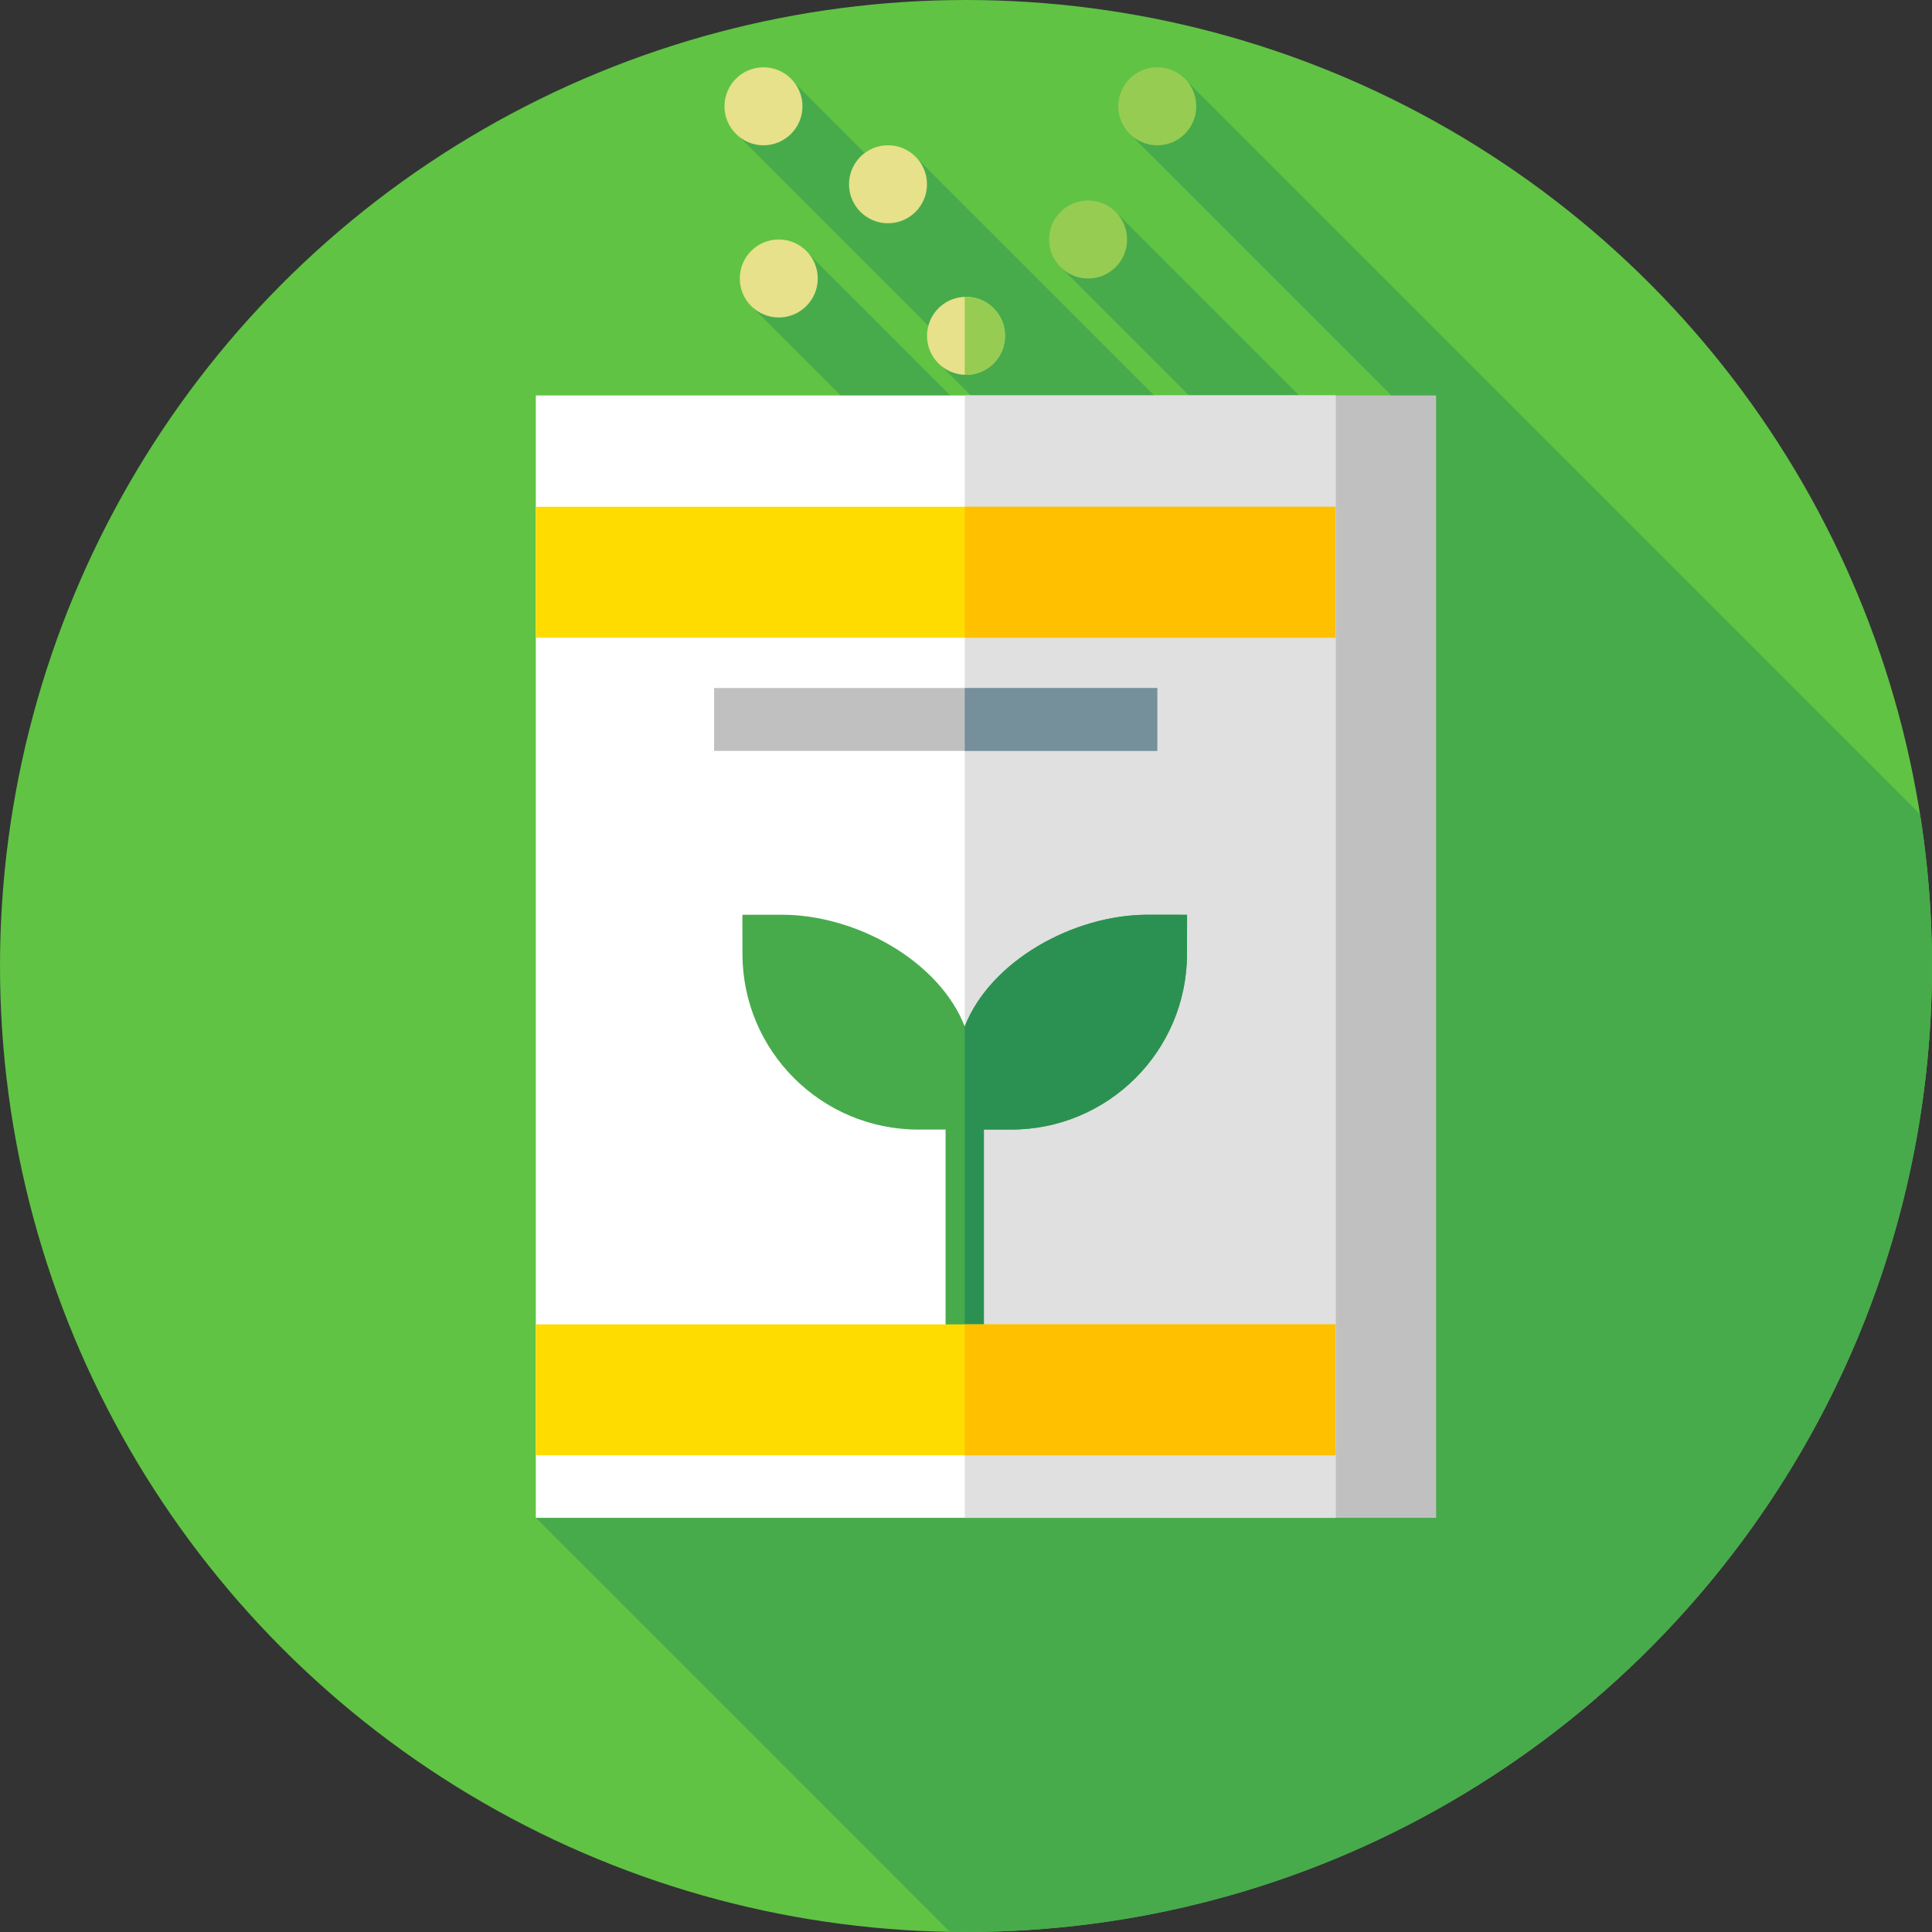
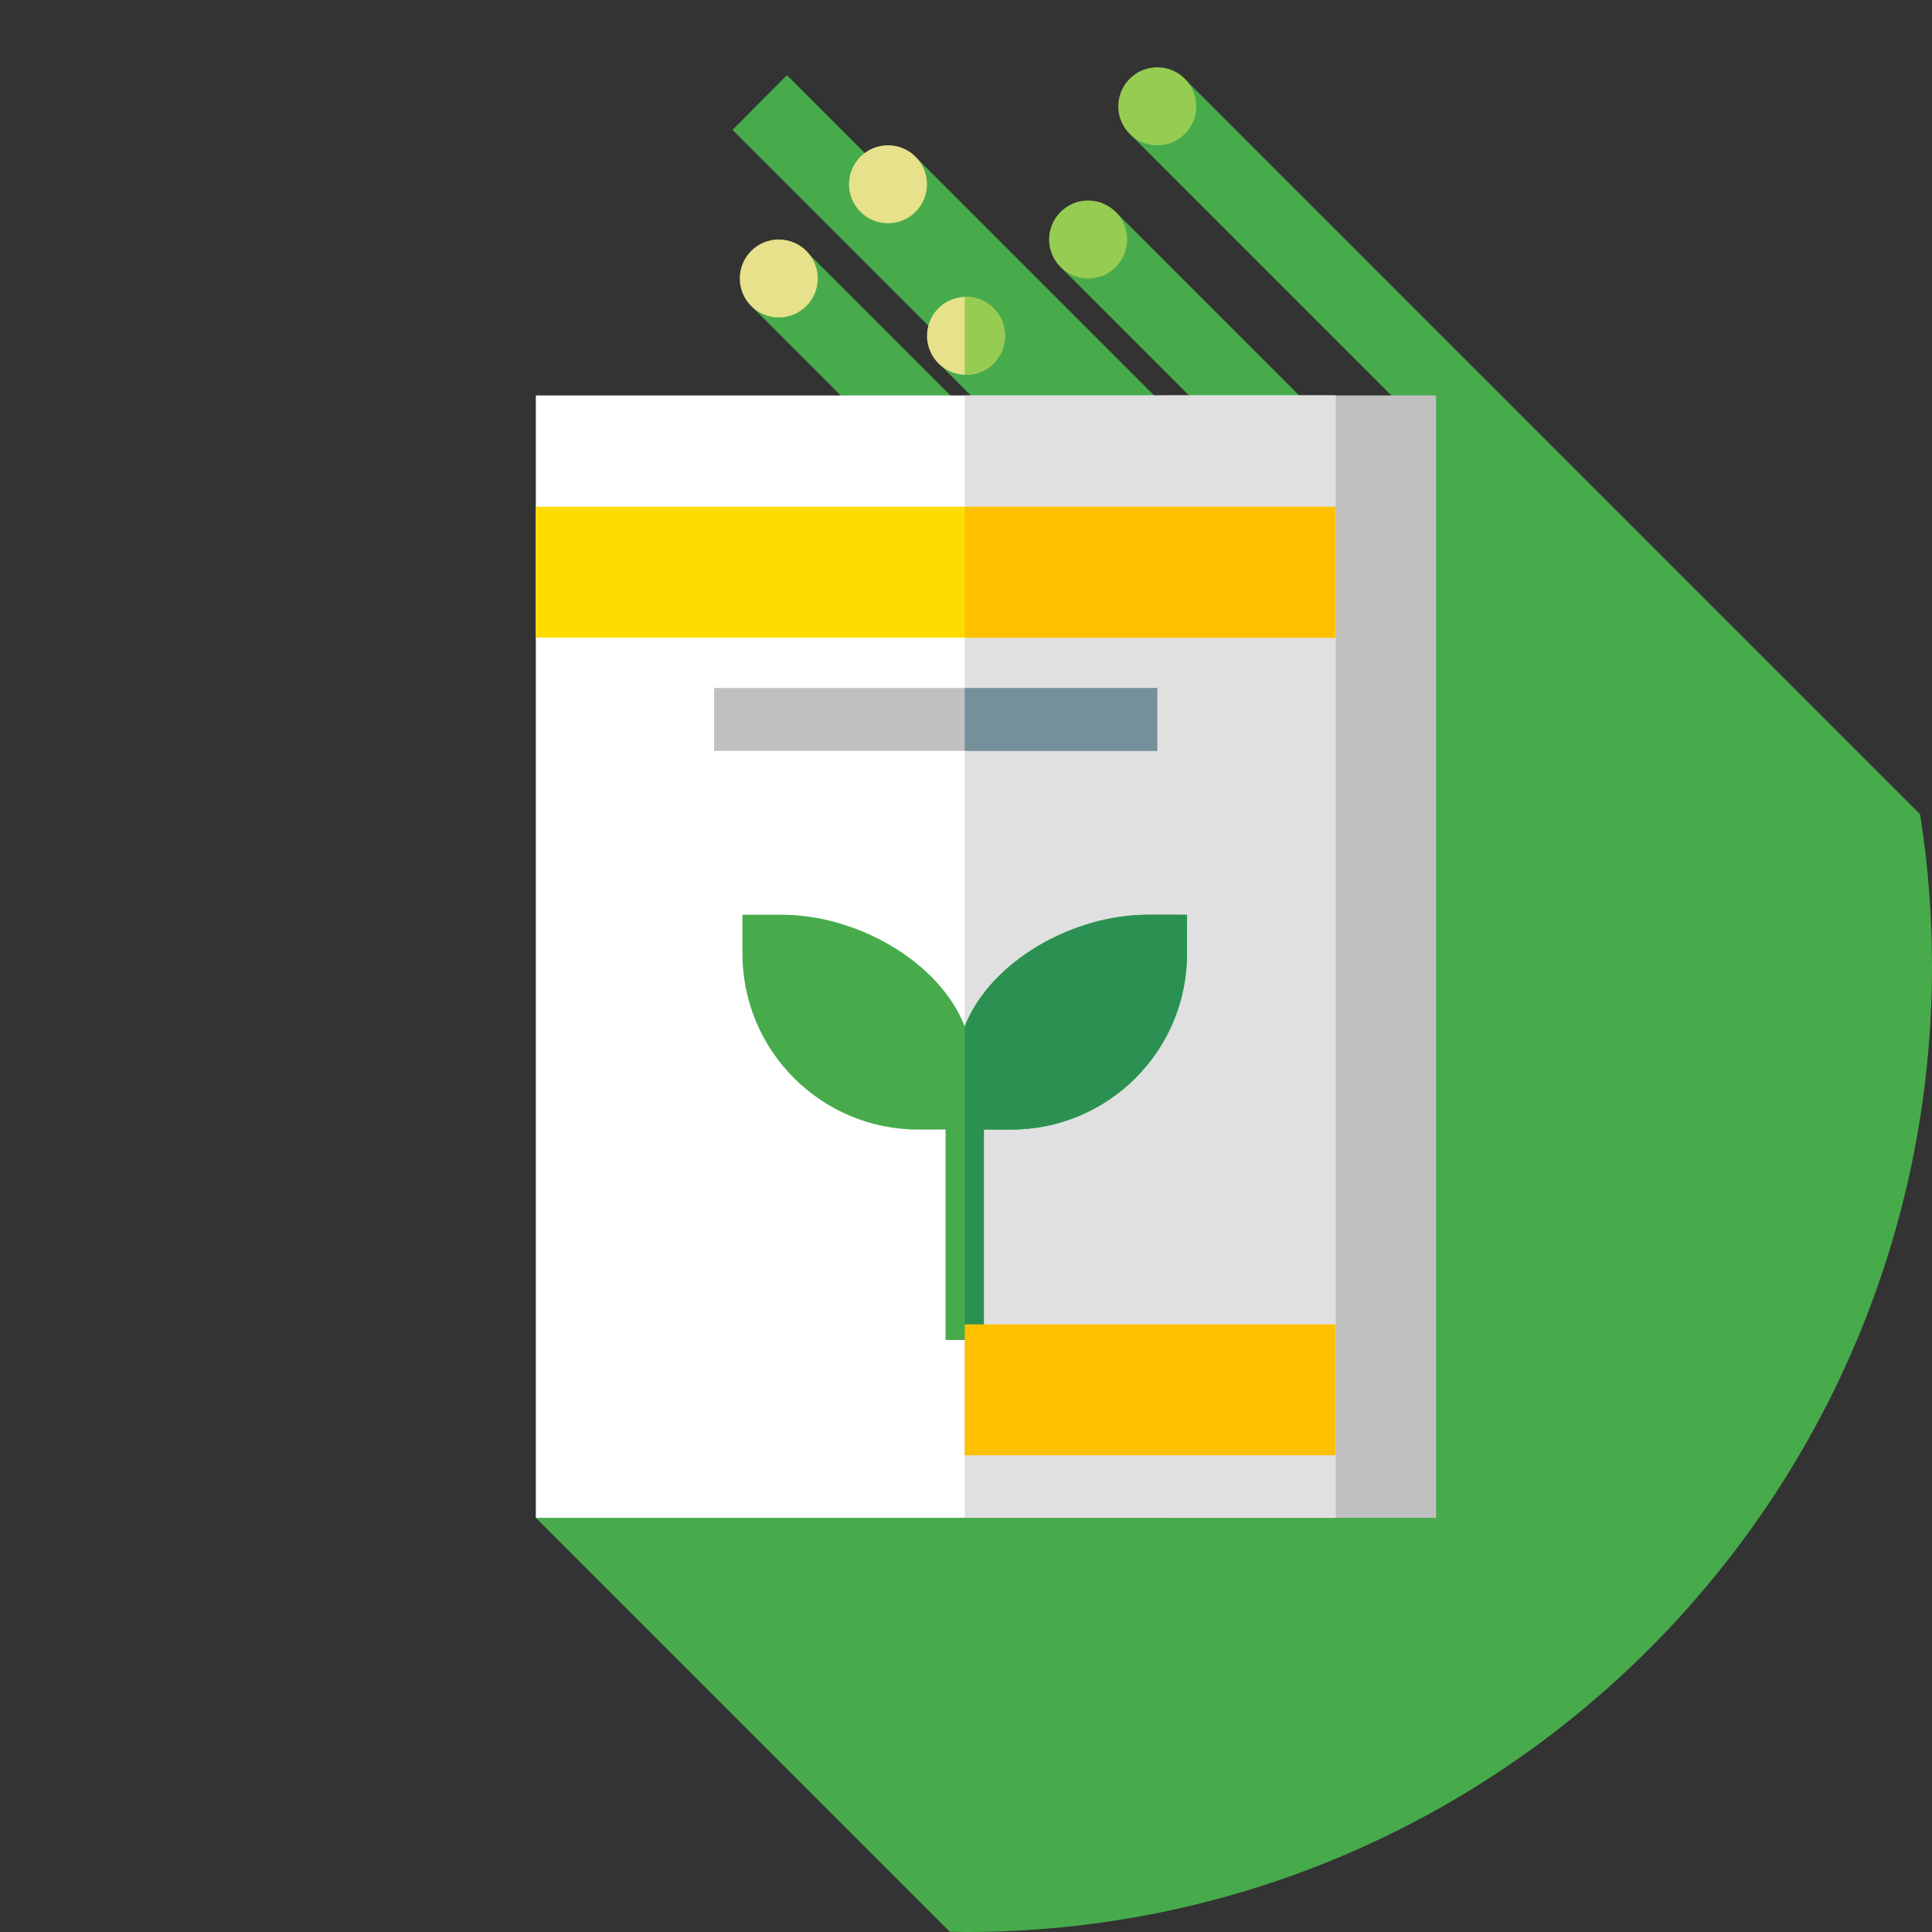
<svg xmlns="http://www.w3.org/2000/svg" id="Capa_1" x="0px" y="0px" viewBox="0 0 512 512" style="enable-background:new 0 0 512 512;" xml:space="preserve">
  <rect x="0" y="0" width="512" height="512" fill="#333333" stroke="none" />
-   <circle style="fill:#60C344;" cx="256" cy="256" r="256" />
  <path style="fill:#47AB4B;" d="M512,256c0-13.679-1.085-27.104-3.151-40.202L314.708,21.657l-15.249,13.888l76.338,76.338 l-9.848,14.573l-70.465-70.465L281.26,70.958l72.917,72.917l-3.727,5.515L243.163,42.102l-8.211,4.226L208.554,19.93l-14.438,14.484 l56.713,56.713l-2.859,4.37l67.912,67.912l-2.282,3.134L212.667,65.609l-13.288,15.775L301.355,183.36L142,402.234l109.711,109.711 C253.14,511.969,254.566,512,256,512C397.385,512,512,397.385,512,256z" />
  <rect x="307.77" y="104.8" style="fill:#C0C0C0;" width="72.815" height="297.44" />
  <rect x="142" y="104.8" style="fill:#FFFFFF;" width="211.94" height="297.44" />
  <rect x="255.67" y="104.8" style="fill:#E0E0E0;" width="98.27" height="297.44" />
  <rect x="142" y="134.3" style="fill:#FFDC00;" width="211.94" height="34.7" />
  <rect x="255.67" y="134.3" style="fill:#FFC000;" width="98.27" height="34.7" />
  <path style="fill:#47AB4B;" d="M260.739,355.106V299.34l7.163,0.009c25.741,0.032,46.634-20.807,46.669-46.548l0.014-10.378 l-10.378-0.013c-19.761-0.025-41.742,12.253-48.544,29.604c-6.803-17.352-28.783-29.629-48.544-29.604l-10.378,0.013l0.014,10.378 c0.035,25.741,20.928,46.58,46.669,46.548l7.163-0.009v55.766L260.739,355.106L260.739,355.106z" />
  <path style="fill:#2B9153;" d="M255.661,355.106h5.077v-55.765l7.163,0.009c25.74,0.032,46.635-20.807,46.669-46.548l0.014-10.378 l-10.378-0.013c-19.761-0.025-41.741,12.252-48.544,29.604v83.091H255.661z" />
-   <rect x="142" y="350.97" style="fill:#FFDC00;" width="211.94" height="34.7" />
  <rect x="255.67" y="350.97" style="fill:#FFC000;" width="98.27" height="34.7" />
  <rect x="189.25" y="182.33" style="fill:#C0C0C0;" width="117.44" height="16.667" />
  <rect x="255.67" y="182.33" style="fill:#758F9B;" width="51.02" height="16.667" />
  <g>
    <circle style="fill:#E6E18A;" cx="206.38" cy="73.8" r="10.333" />
    <circle style="fill:#E6E18A;" cx="235.33" cy="48.833" r="10.333" />
  </g>
  <g>
    <circle style="fill:#97CC52;" cx="288.36" cy="63.47" r="10.333" />
    <circle style="fill:#97CC52;" cx="306.69" cy="28.17" r="10.333" />
  </g>
  <g>
-     <circle style="fill:#E6E18A;" cx="202.33" cy="28.17" r="10.333" />
    <circle style="fill:#E6E18A;" cx="256" cy="89" r="10.333" />
  </g>
  <path style="fill:#97CC52;" d="M256,78.667c-0.113,0-0.222,0.013-0.333,0.017v20.633c0.112,0.004,0.221,0.017,0.333,0.017 c5.707,0,10.333-4.626,10.333-10.333S261.707,78.667,256,78.667z" />
  <g> </g>
  <g> </g>
  <g> </g>
  <g> </g>
  <g> </g>
  <g> </g>
  <g> </g>
  <g> </g>
  <g> </g>
  <g> </g>
  <g> </g>
  <g> </g>
  <g> </g>
  <g> </g>
  <g> </g>
</svg>